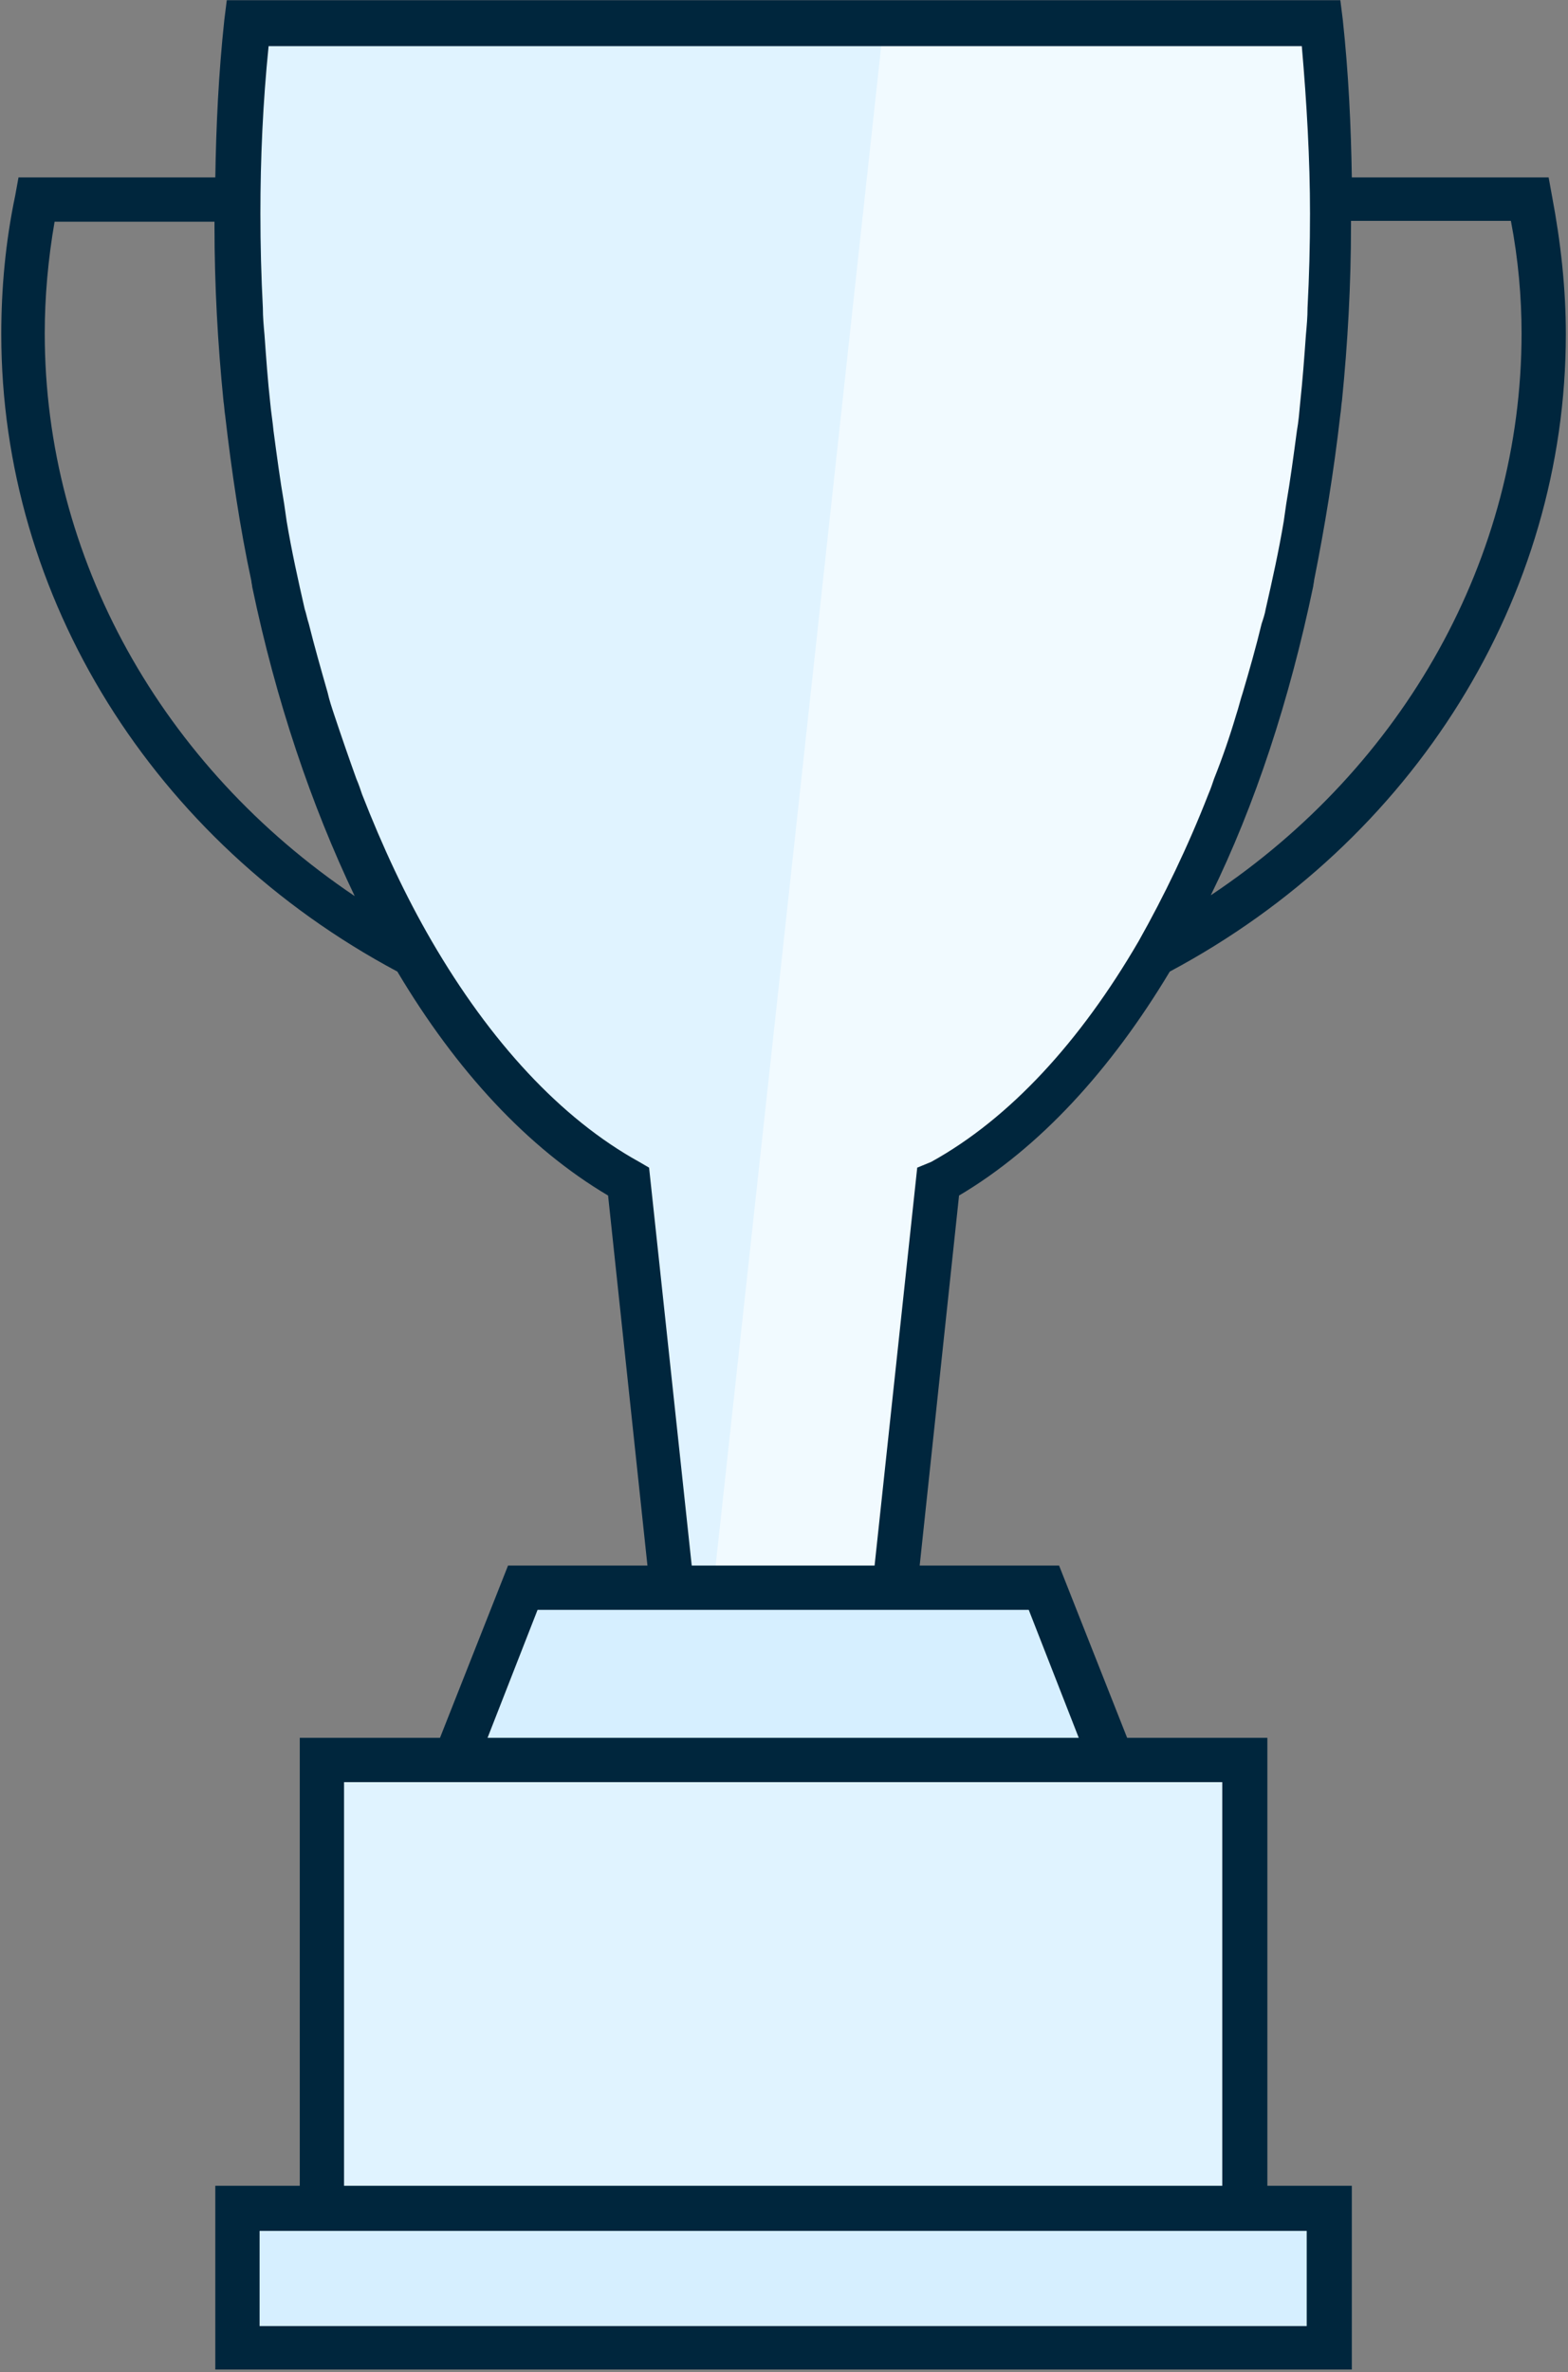
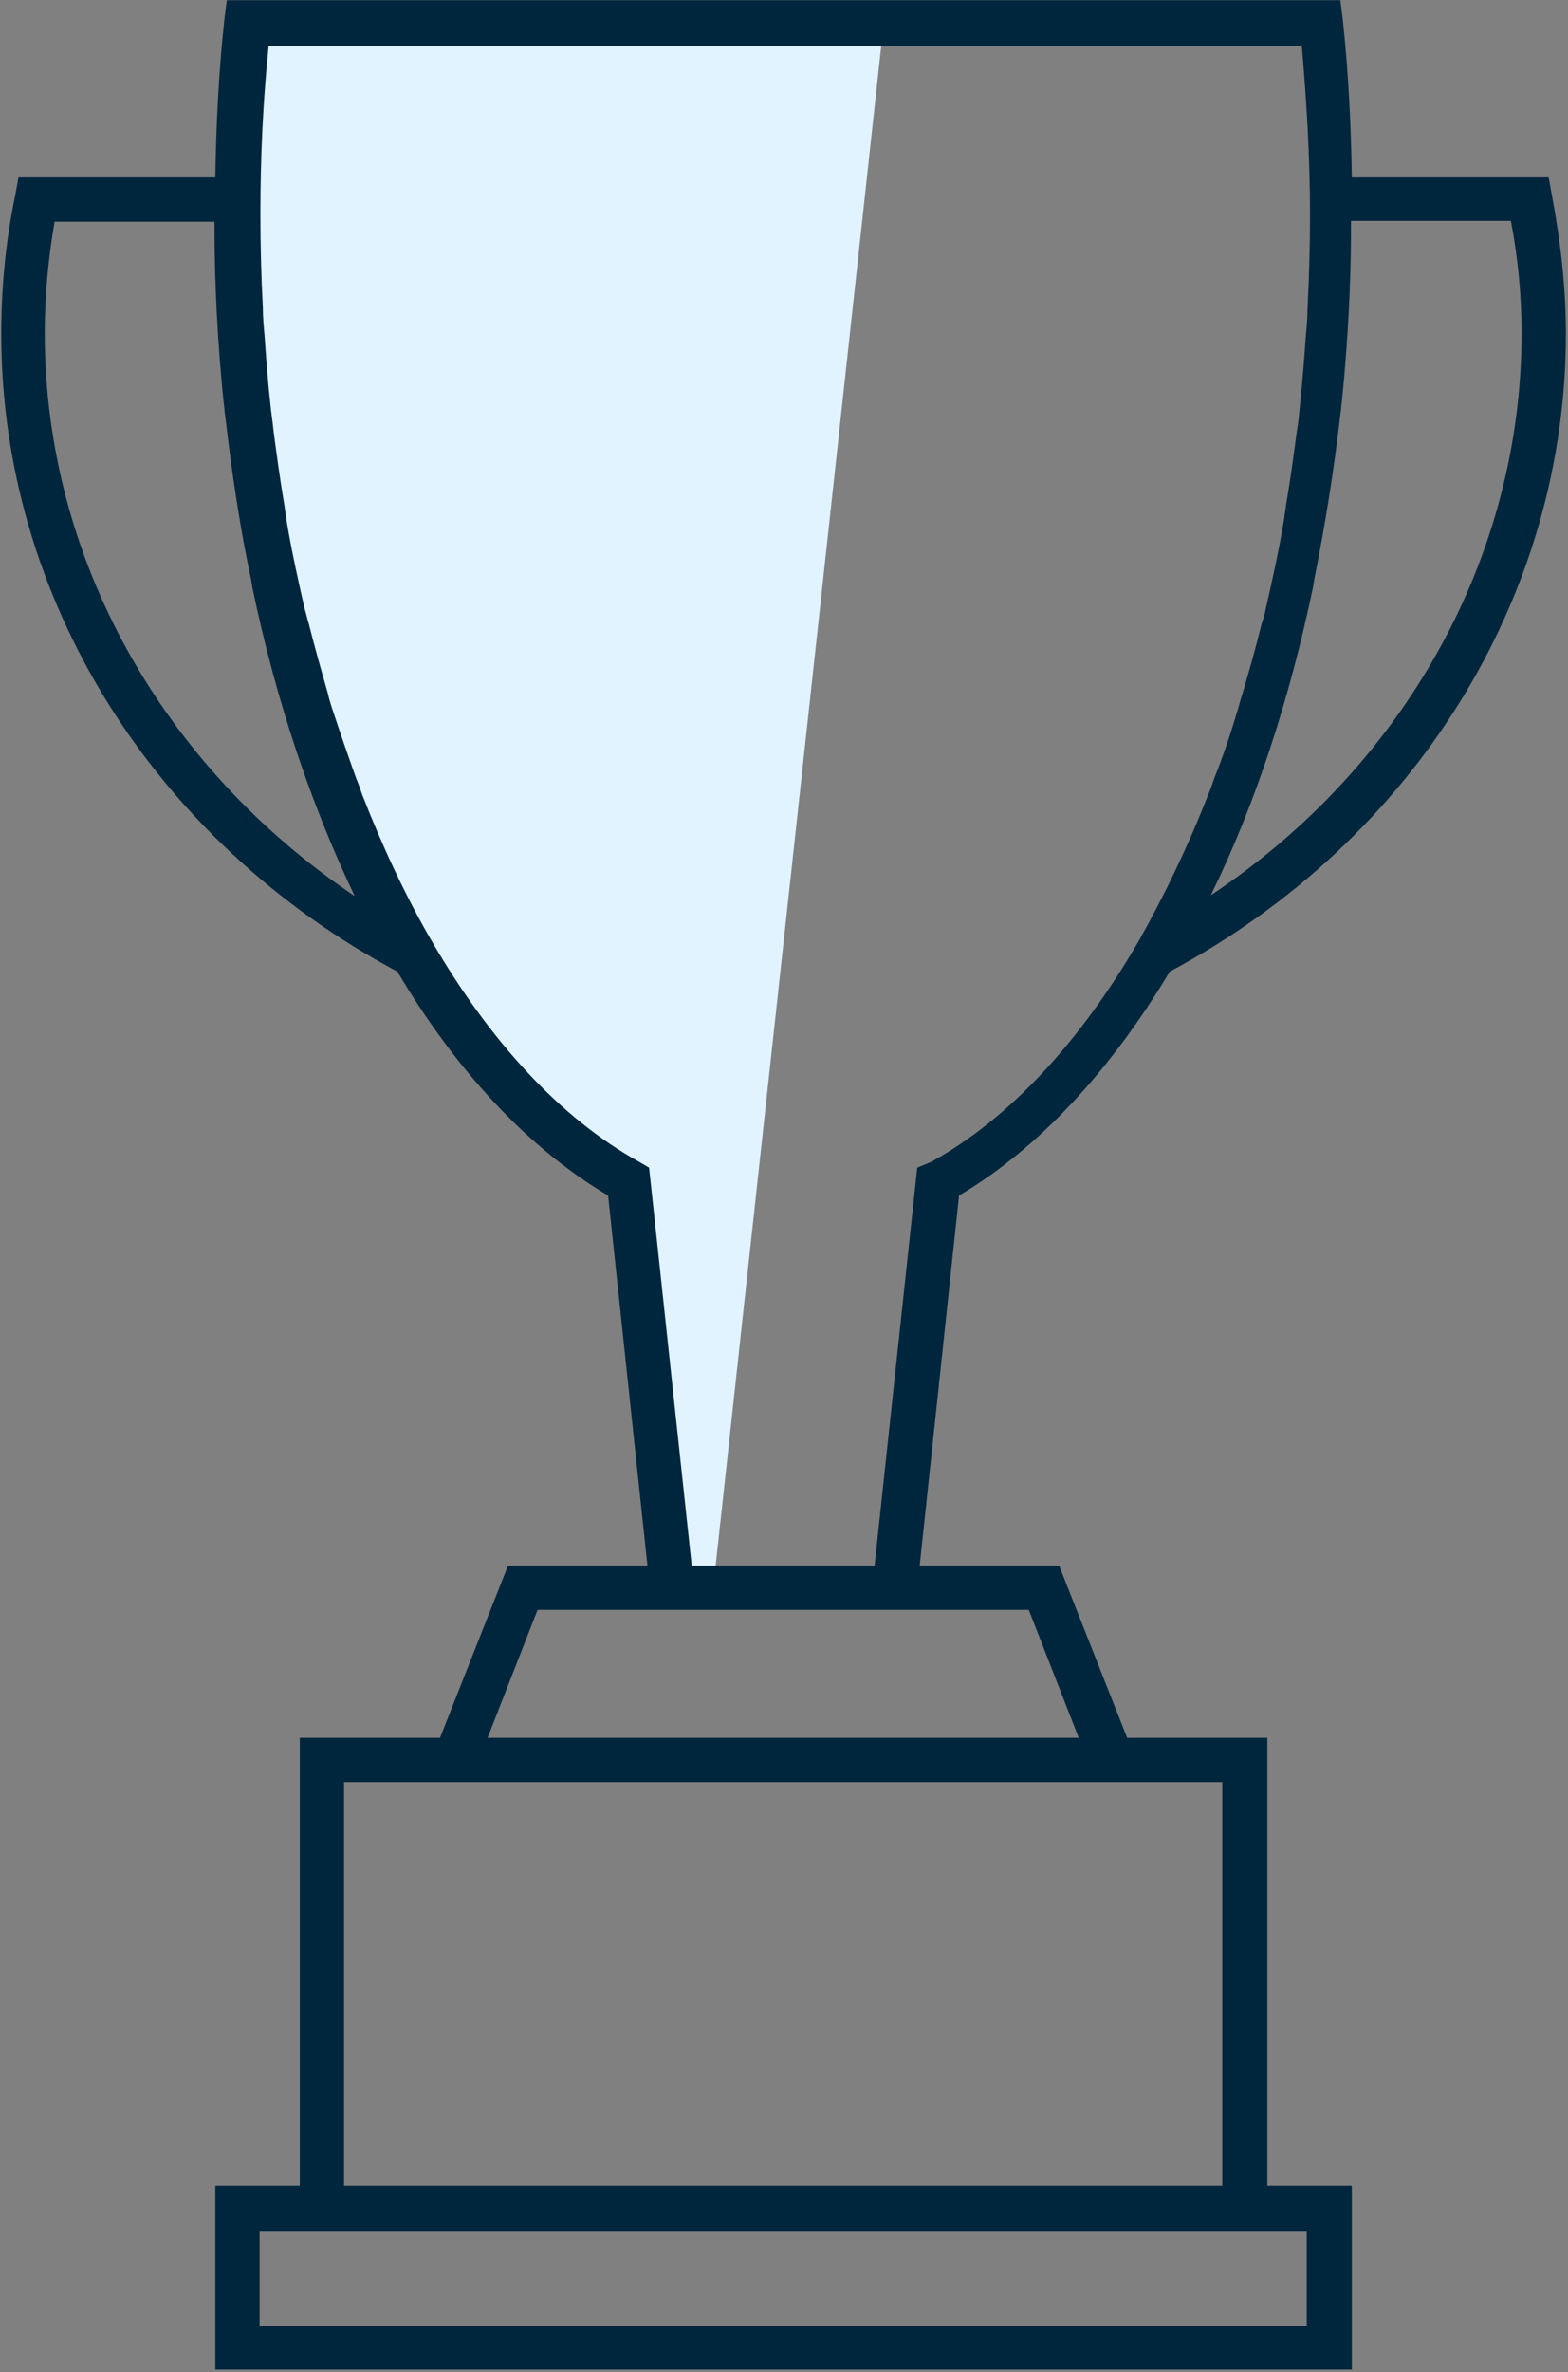
<svg xmlns="http://www.w3.org/2000/svg" width="539" height="815" viewBox="0 0 539 815" fill="none">
  <rect x="0" y="0" width="539" height="815" fill="#808080" stroke="none" />
-   <path d="M112.5 755.5V608H428.5V755.5H112.5Z" fill="#E0F3FF" />
-   <path d="M82.5 807.5V762.5L456.5 756.5V807.5H82.5Z" fill="#D6EFFF" />
-   <path d="M178.5 546L155 606.5H382L356.5 546H178.5Z" fill="#D6EFFF" />
-   <path d="M453.5 10H301.5L243 543H308.5L322.5 408C394.286 349.55 424.387 299.14 453.5 166.5V10Z" fill="#F1FAFF" />
+   <path d="M82.5 807.5V762.5L456.5 756.5H82.5Z" fill="#D6EFFF" />
  <path d="M84.5 10.5H303.5L245.5 542.5H231L217.5 406.5C155.654 359.97 130.4 322.17 104 232C81.103 142.044 77.019 93.588 84.5 10.5Z" fill="#E0F3FF" />
  <path d="M402.113 333.813C486.112 288.994 538.259 205.277 538.259 114.796C538.259 99.293 536.568 83.507 533.467 67.159L532.34 60.957H464.69C464.408 43.199 463.562 25.159 461.589 6.837L460.743 0.072H77.957L77.111 6.837C75.138 25.159 74.293 43.199 74.011 60.957H6.361L5.233 67.159C1.851 83.225 0.441 99.293 0.441 114.796C0.441 205.277 52.588 288.994 136.587 333.813C156.882 367.919 181.405 394.416 209.029 410.764L222.559 537.89H174.64L151.245 597.084H103.044V750.987H74.011V814.127H464.69V750.987H435.656V597.084H387.456L364.06 537.89H316.141L329.672 410.764C357.295 394.416 381.818 367.638 402.113 333.813ZM523.038 114.513C523.038 191.465 482.73 263.344 416.207 307.598C431.428 276.592 443.267 240.512 451.441 201.331C451.441 200.767 451.724 199.922 451.724 199.358C455.388 181.036 458.488 162.15 460.743 142.419C461.025 140.728 461.025 139.319 461.307 137.627C463.28 117.896 464.408 97.883 464.408 77.306C464.408 76.742 464.408 76.46 464.408 75.897H519.373C521.91 89.145 523.038 102.111 523.038 114.513ZM15.381 114.513C15.381 102.111 16.509 89.145 18.764 76.178H73.729C73.729 76.742 73.729 77.024 73.729 77.588C73.729 98.165 74.857 118.178 76.83 137.909C77.112 139.6 77.111 141.01 77.393 142.701C79.648 162.15 82.467 181.318 86.413 199.64C86.413 200.204 86.695 201.049 86.695 201.613C94.87 240.794 106.99 276.592 121.929 307.88C55.689 263.343 15.381 191.747 15.381 114.513ZM449.186 766.49V799.188H89.232V766.49H103.044H435.375H449.186ZM420.153 612.305V750.987H118.265V612.305H145.043H393.094H420.153ZM353.631 553.111L370.825 597.084H167.594L184.788 553.111H223.969H314.45H353.631ZM315.296 401.181L300.639 537.89H237.78L223.123 401.181L219.74 399.207C192.68 384.268 168.439 357.772 148.426 323.383C139.406 307.88 131.514 290.967 124.467 272.927C123.903 271.236 123.339 269.545 122.493 267.572C119.956 260.525 117.419 253.196 114.883 245.586C114.037 243.049 113.191 240.512 112.628 237.975C110.373 230.082 108.118 222.19 106.145 214.297C105.581 212.606 105.299 210.915 104.735 209.223C102.48 199.358 100.225 189.211 98.534 179.063C98.252 177.09 97.97 175.117 97.688 173.143C96.279 164.969 95.152 156.513 94.024 148.057C93.742 144.956 93.178 141.574 92.896 138.473C92.051 130.862 91.487 122.97 90.924 115.077C90.642 111.977 90.36 108.876 90.36 105.775C89.796 95.064 89.514 84.071 89.514 73.36C89.514 54.474 90.36 35.307 92.333 15.857H447.495C449.186 35.307 450.314 54.756 450.314 73.36C450.314 84.353 450.032 95.064 449.469 105.775C449.469 108.876 449.187 111.977 448.905 115.077C448.341 122.97 447.777 130.58 446.931 138.473C446.649 141.574 446.368 144.956 445.804 148.057C444.676 156.513 443.549 164.969 442.139 173.143C441.858 175.117 441.576 177.09 441.294 179.063C439.603 189.211 437.348 199.358 435.093 209.223C434.811 210.915 434.247 212.606 433.684 214.297C431.71 222.472 429.455 230.364 427.2 237.975C426.355 240.512 425.791 243.049 424.945 245.586C422.69 253.196 420.154 260.525 417.335 267.572C416.771 269.263 416.207 270.954 415.361 272.927C408.315 290.967 400.14 307.88 391.402 323.383C371.389 357.772 347.148 384.268 320.088 399.207L315.296 401.181Z" fill="#00263D" />
</svg>